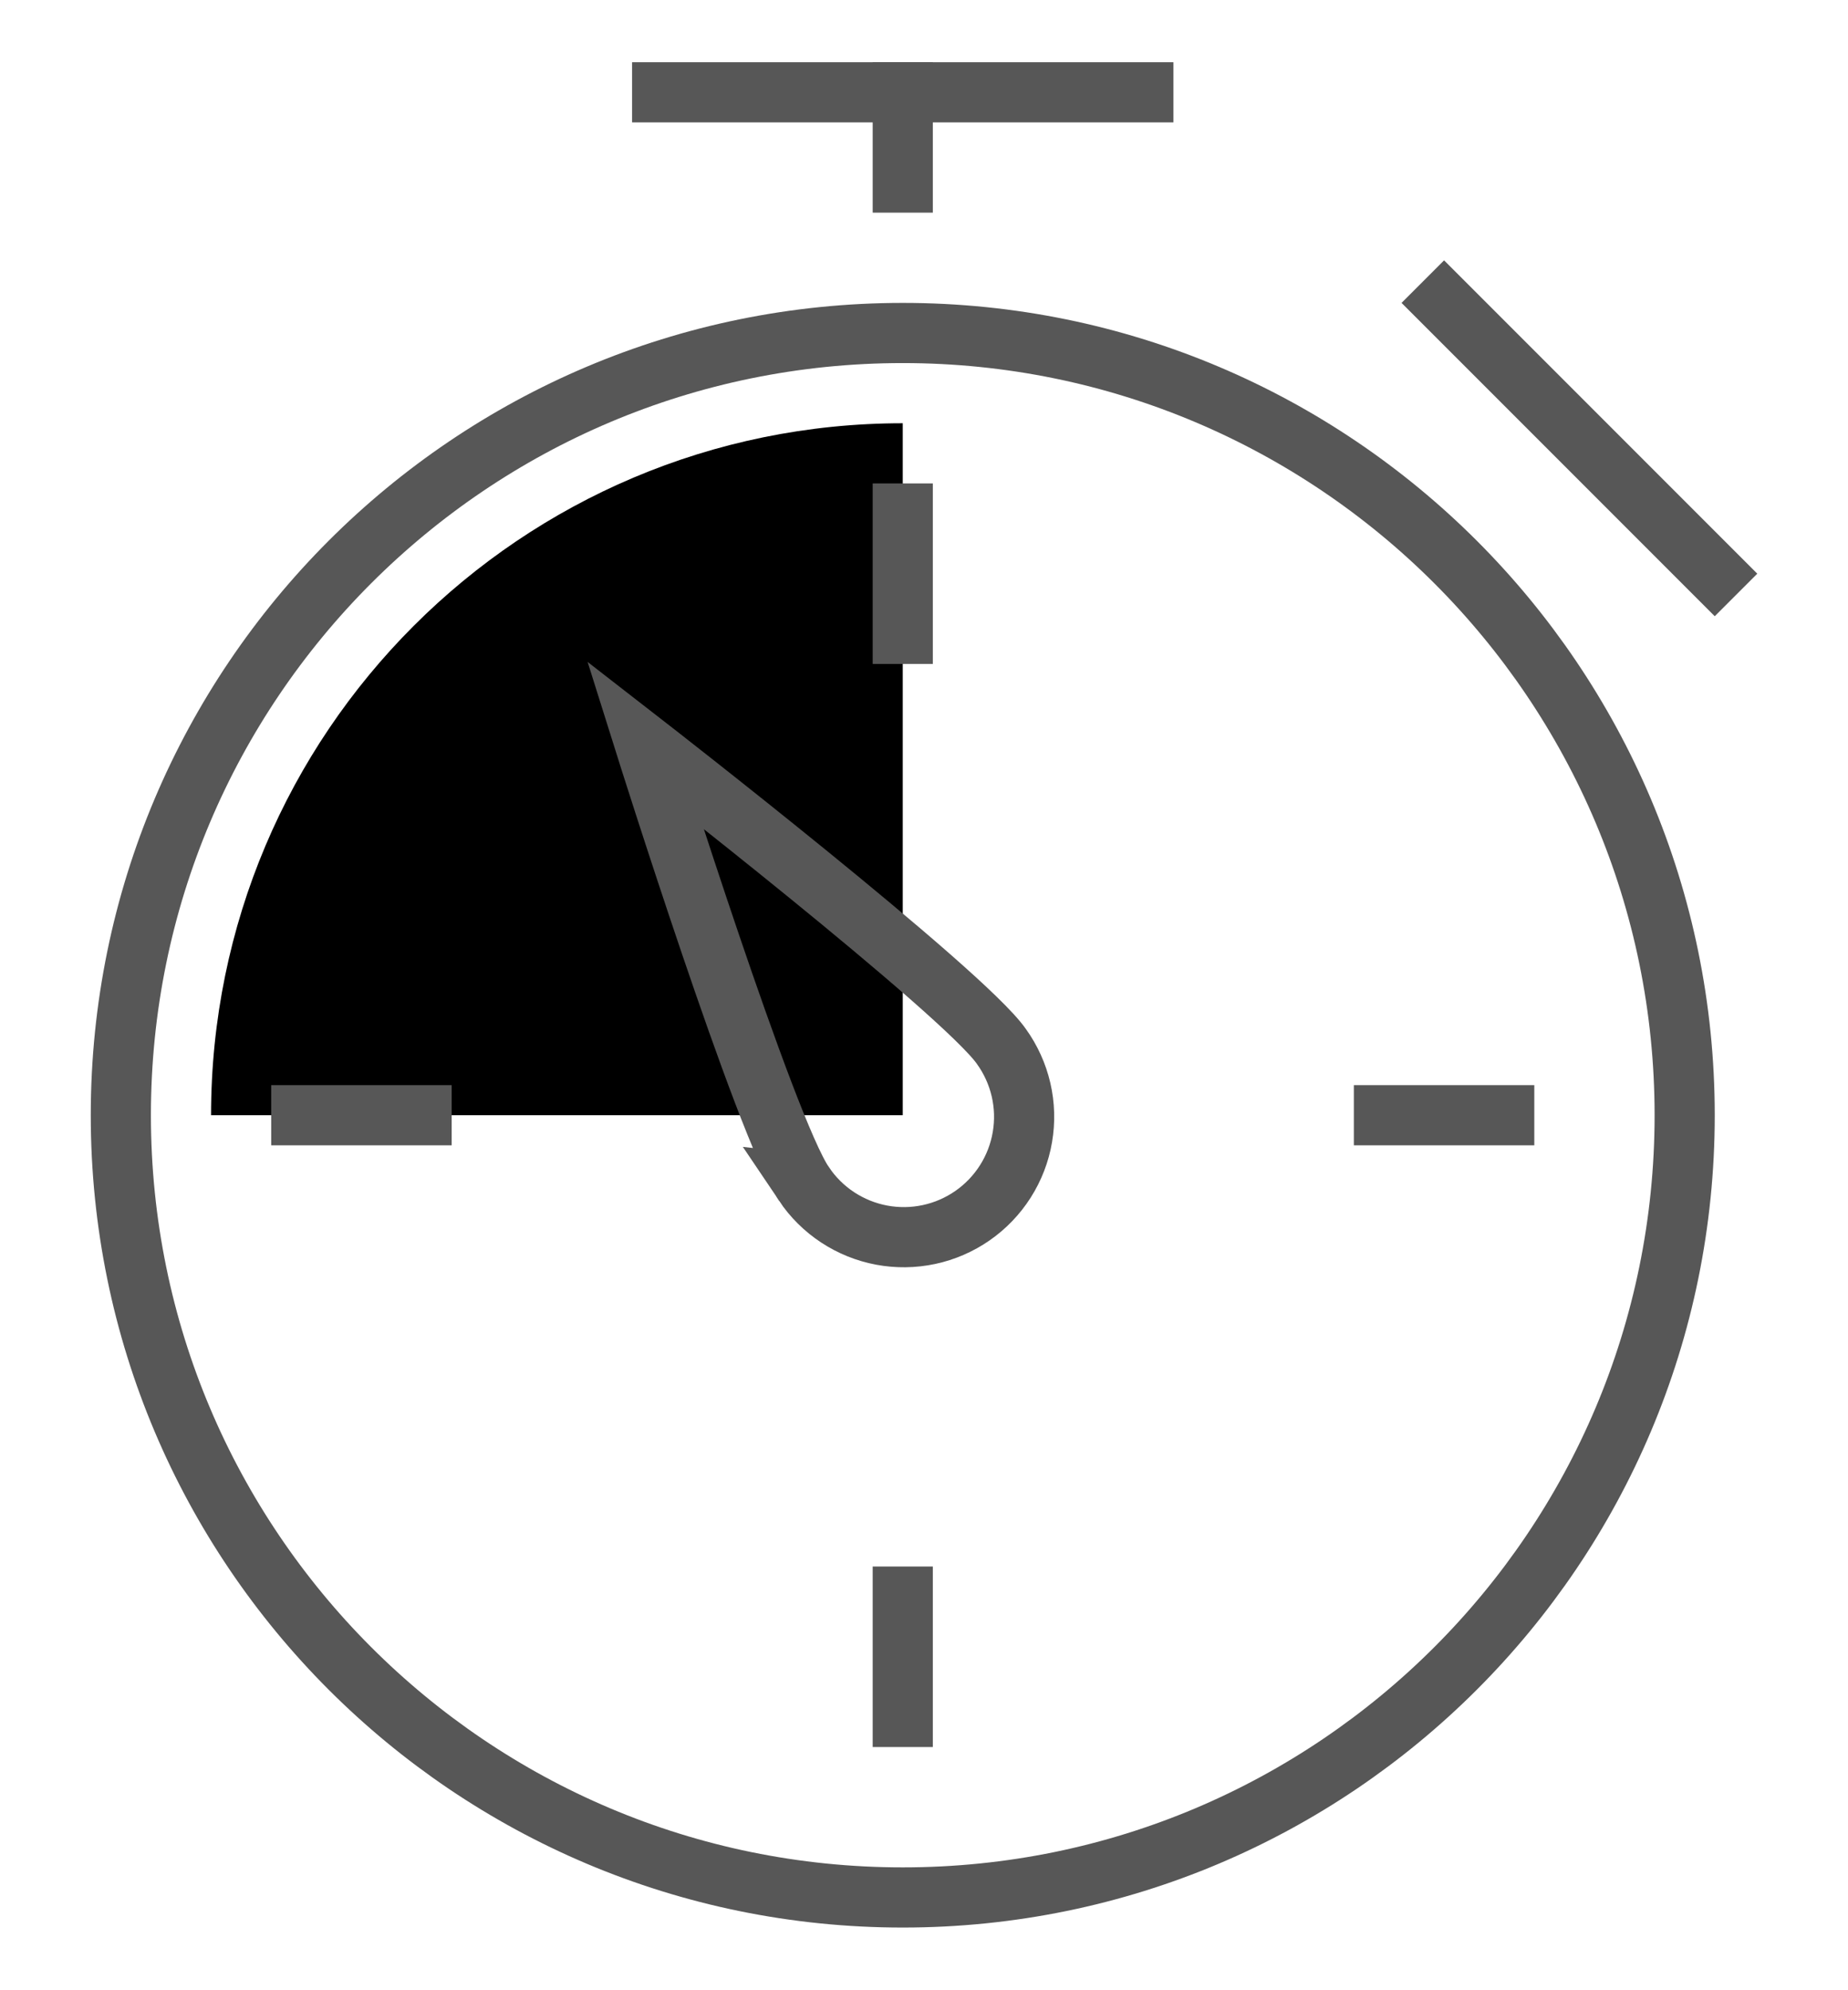
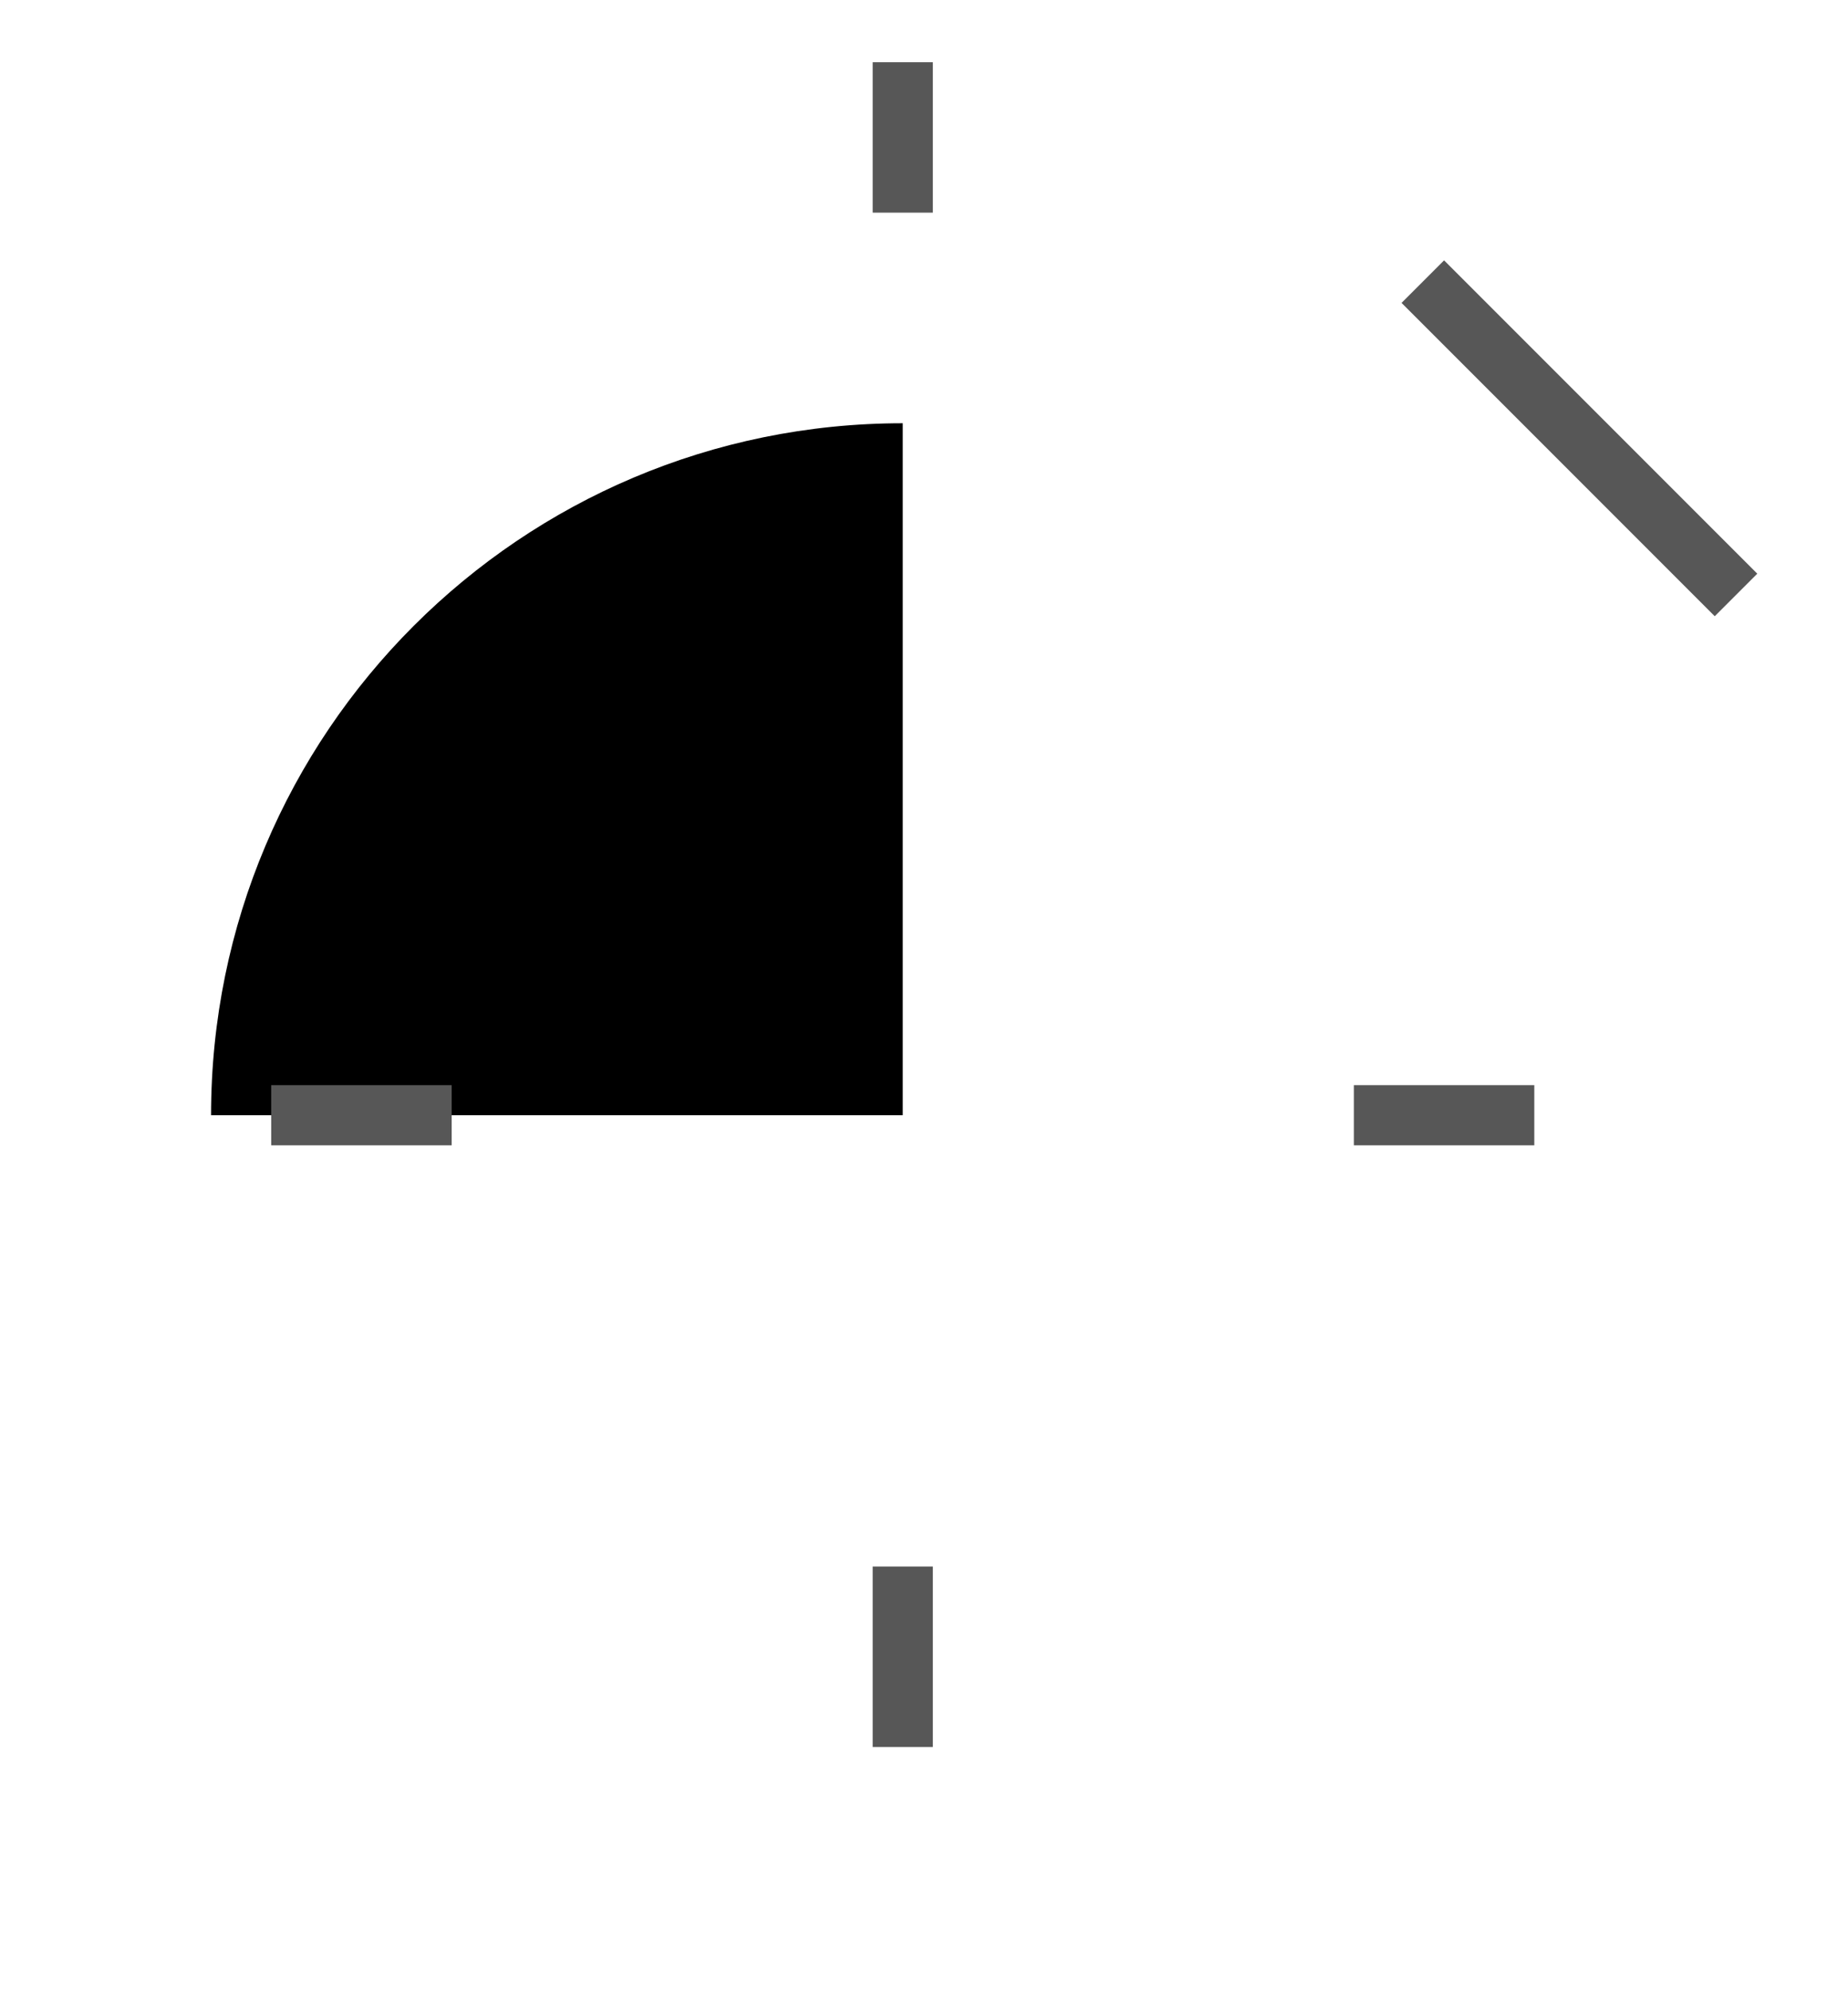
<svg xmlns="http://www.w3.org/2000/svg" version="1.1" id="Layer_1" x="0px" y="0px" viewBox="0 0 61.449 66.137" xml:space="preserve" width="61.449" height="66.137">
  <defs id="defs15" />
  <style type="text/css" id="style2">
  .st0{fill:#FFD02F;}
	.st1{fill-rule:evenodd;clip-rule:evenodd;fill:#050038;}
 </style>
  <g id="g1815">
-     <path d="m 22.018,3.068 h 16" stroke="#101828" stroke-width="2" stroke-miterlimit="10" stroke-linecap="square" id="path1627" style="fill:none;stroke:#575757;stroke-opacity:1" />
    <path d="m 30.018,3.068 v 3" stroke="#101828" stroke-width="2" stroke-miterlimit="10" stroke-linecap="square" id="path1629" style="fill:none;stroke:#575757;stroke-opacity:1" />
-     <path d="m 30.018,63.068 c 14.359,0 26,-11.641 26,-26 0,-14.359 -11.641,-26 -26,-26 -14.359,0 -26,11.641 -26,26 0,14.359 11.641,26 26,26 z" stroke="#101828" stroke-width="2" stroke-miterlimit="10" stroke-linecap="square" id="path1631" style="fill:none;stroke:#575757;stroke-opacity:1" />
    <path d="m 30.018,14.068 c -12.703,0 -23,10.297 -23,23 H 30.018 Z" fill="#d0d5dd" id="path1633" style="fill:#000000;fill-opacity:1" />
-     <path d="m 26.733,39.352 c -1.261,-1.814 -5.281,-14.6 -5.281,-14.6 0,0 10.587,8.216 11.848,10.033 0.31,0.431 0.531,0.919 0.651,1.436 0.12,0.517 0.135,1.053 0.045,1.576 -0.089,0.523 -0.282,1.023 -0.567,1.471 -0.285,0.448 -0.656,0.835 -1.092,1.138 -0.436,0.303 -0.927,0.516 -1.446,0.627 -0.519,0.111 -1.055,0.118 -1.577,0.02 -0.522,-0.098 -1.018,-0.299 -1.462,-0.591 -0.443,-0.292 -0.824,-0.669 -1.12,-1.11 z" stroke="#000000" stroke-width="2" stroke-miterlimit="10" stroke-linecap="square" id="path1635" style="fill:none;stroke:#575757;stroke-opacity:1" />
-     <path d="m 30.018,17.068 v 4" stroke="#101828" stroke-width="2" stroke-miterlimit="10" stroke-linecap="square" id="path1637" style="fill:none;stroke:#575757;stroke-opacity:1" />
    <path d="m 50.018,37.068 h -4" stroke="#101828" stroke-width="2" stroke-miterlimit="10" stroke-linecap="square" id="path1639" style="fill:none;stroke:#575757;stroke-opacity:1" />
    <path d="m 30.018,57.068 v -4" stroke="#101828" stroke-width="2" stroke-miterlimit="10" stroke-linecap="square" id="path1641" style="fill:none;stroke:#575757;stroke-opacity:1" />
    <path d="m 10.018,37.068 h 4" stroke="#101828" stroke-width="2" stroke-miterlimit="10" stroke-linecap="square" id="path1643" style="fill:none;stroke:#575757;stroke-opacity:1" />
    <path d="m 48.018,10.068 9,9" stroke="#101828" stroke-width="2" stroke-miterlimit="10" stroke-linecap="square" id="path1645" style="fill:none;stroke:#575757;stroke-opacity:1" />
  </g>
</svg>